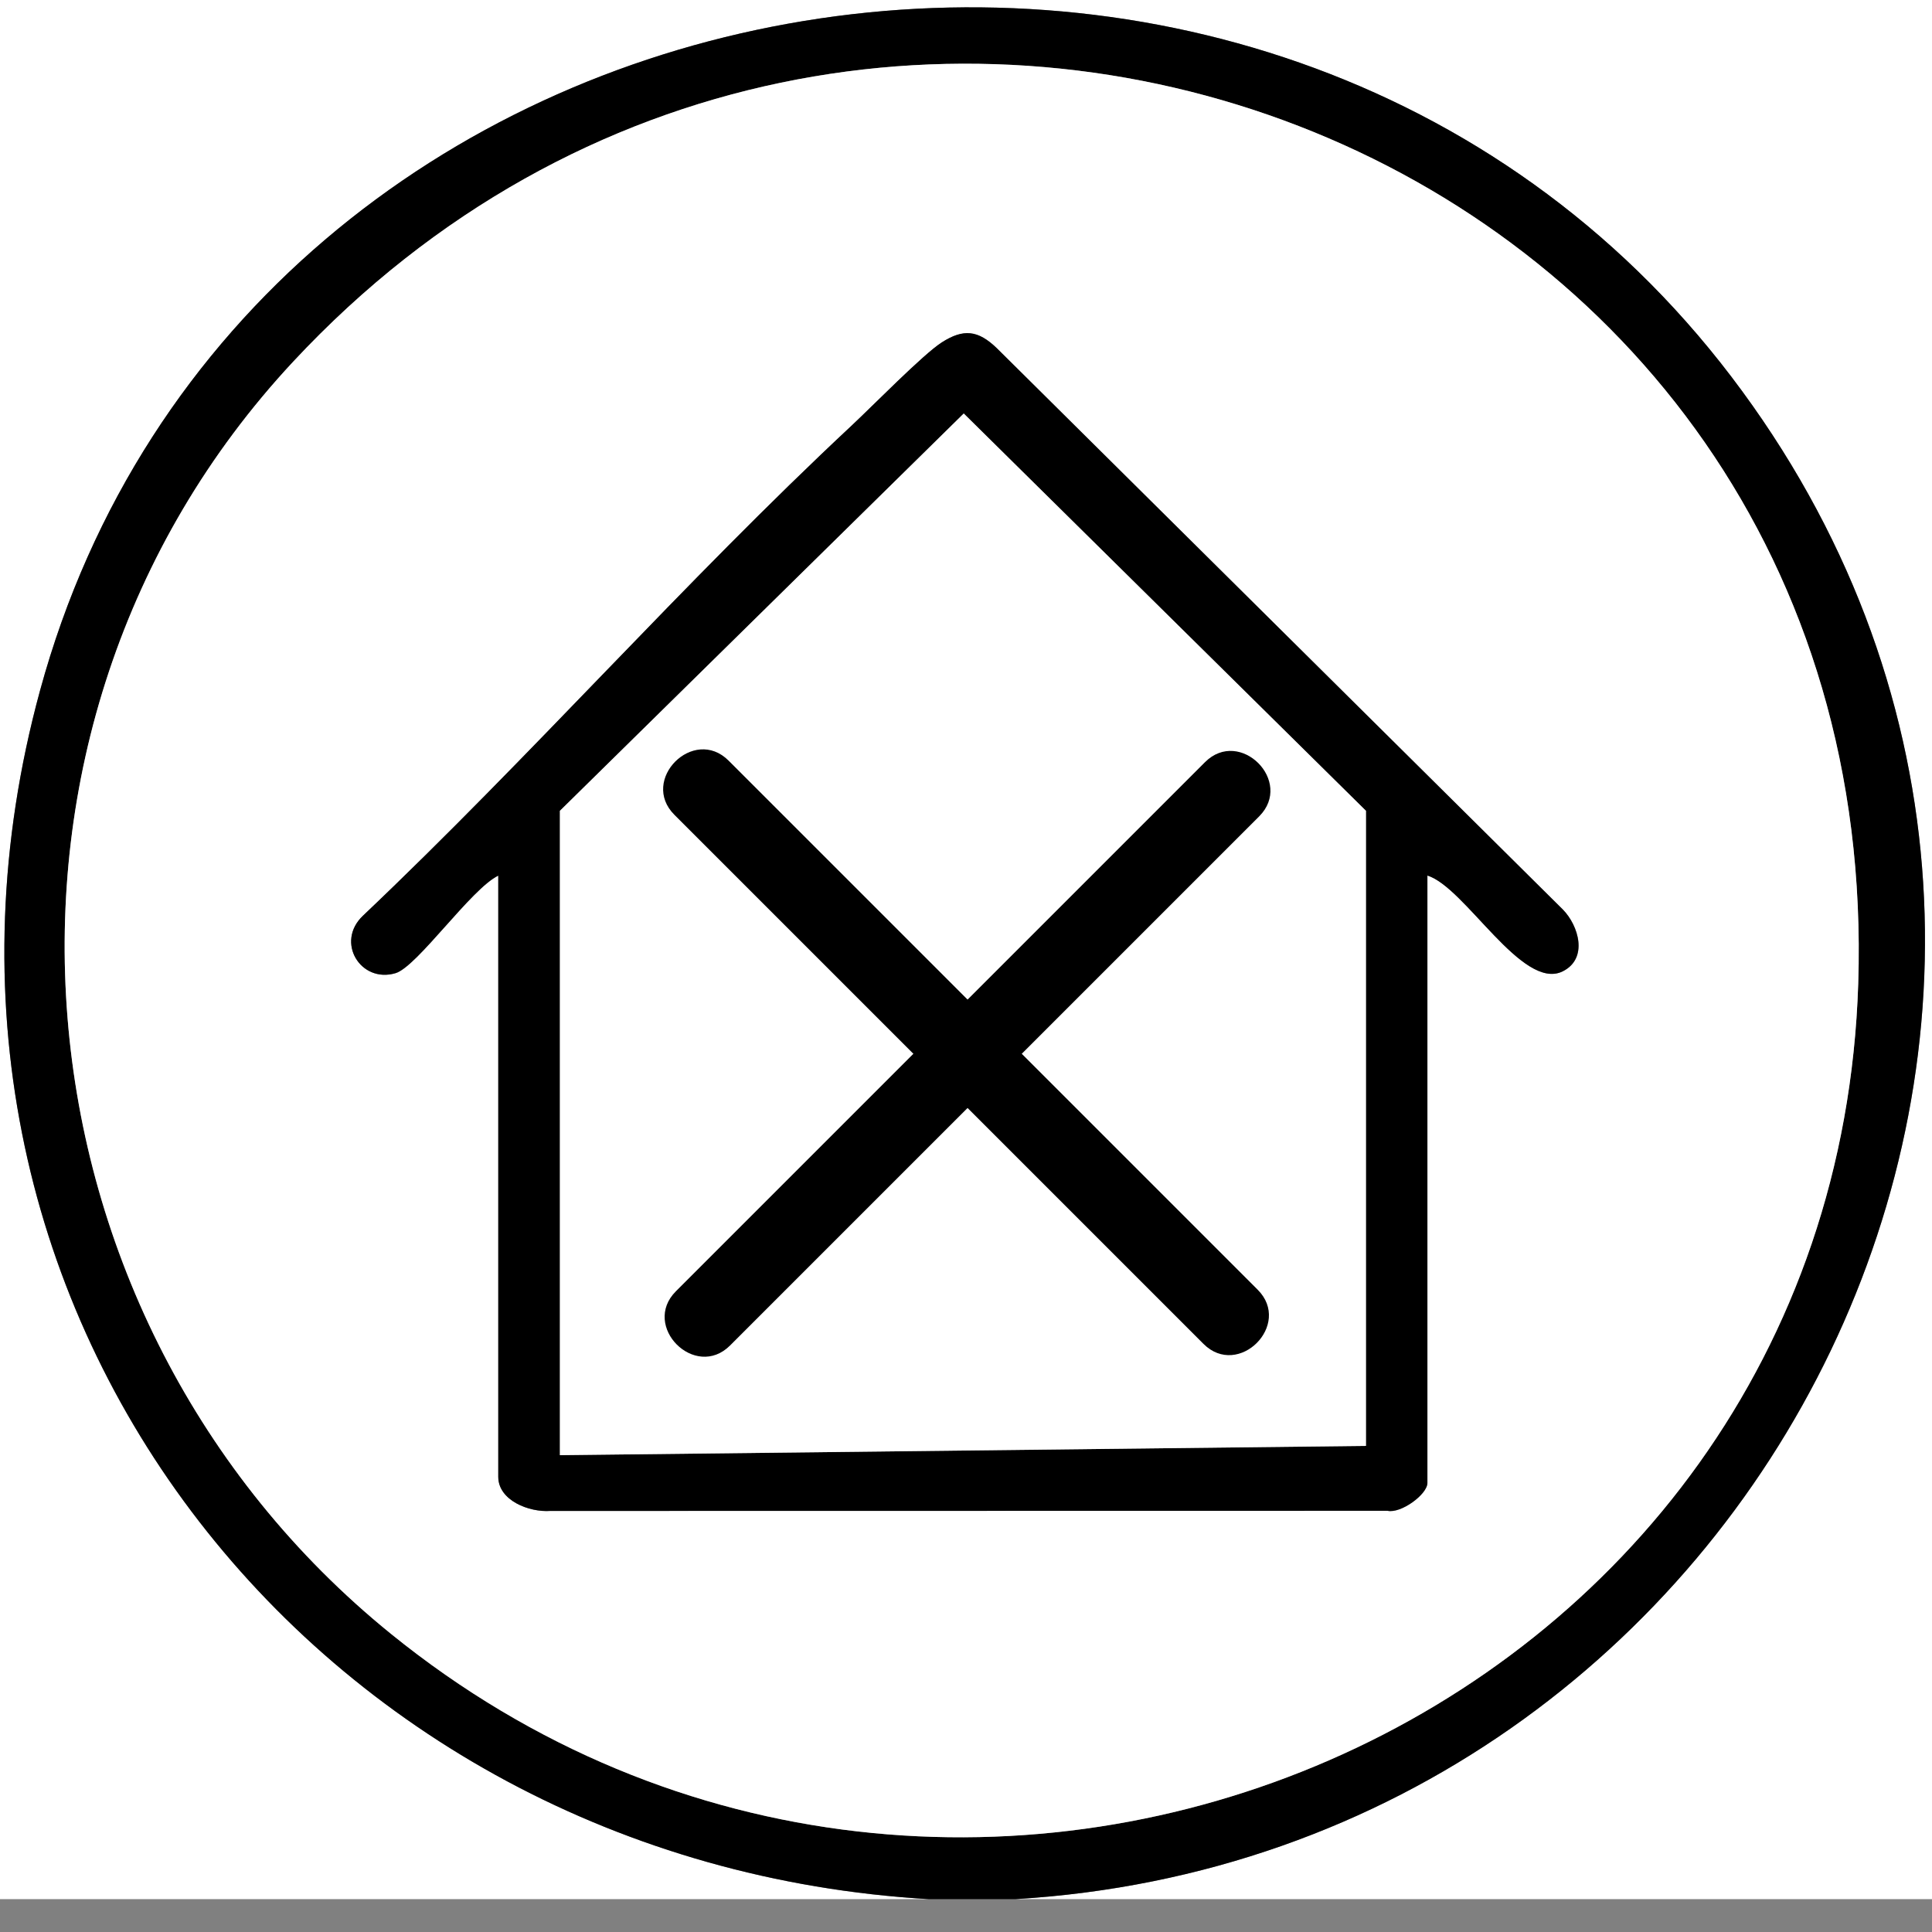
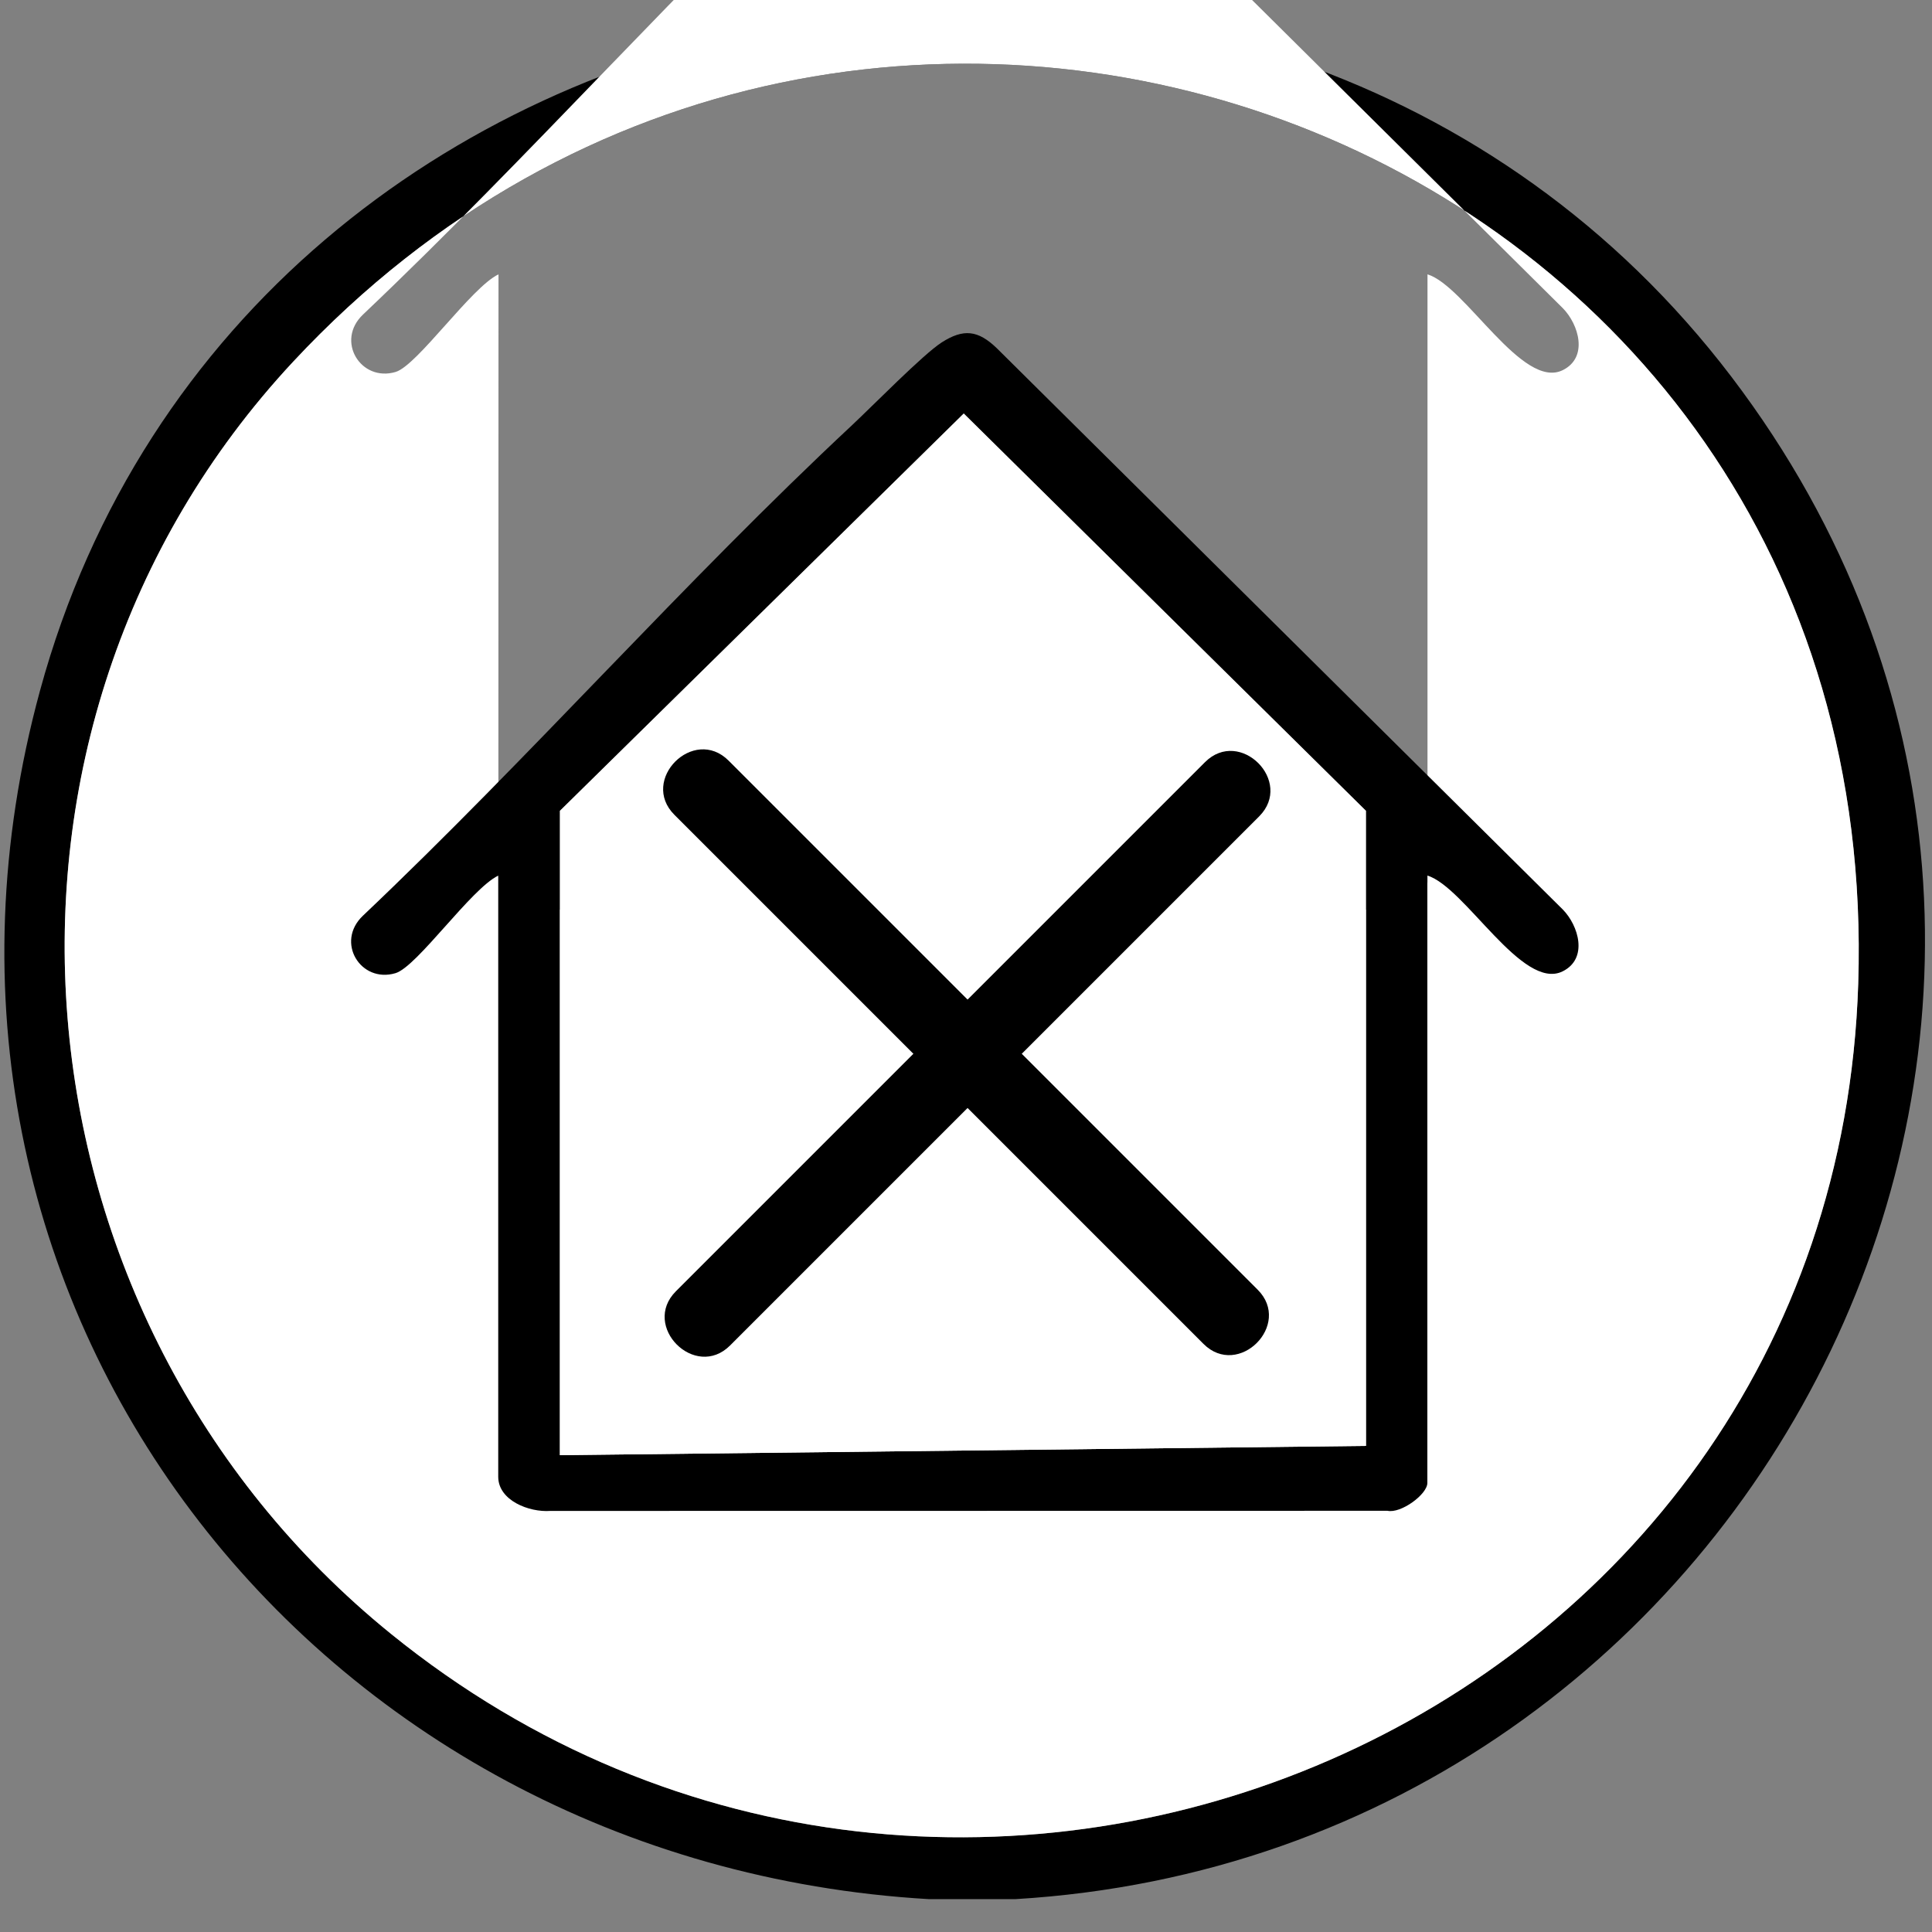
<svg xmlns="http://www.w3.org/2000/svg" id="Ebene_1" version="1.1" viewBox="0 0 283.46 283.46">
  <rect x="0" y="0" width="283.46" height="283.46" fill="#808080" stroke="none" />
  <defs>
    <style>
      .st0 {
        fill: #fff;
      }
    </style>
  </defs>
  <g>
-     <path class="st0" d="M136.32,278.64H0V0h283.46v278.64h-134.51c110.6-6.6,173.42-133.52,105.08-223.36C185.86-34.34,35.85-8.6,5.87,101.33c-24.52,89.9,40.24,172.06,130.45,177.31Z" />
    <path d="M148.95,278.64h-12.64C46.11,273.39-18.65,191.23,5.87,101.33,35.85-8.6,185.86-34.34,254.03,55.28c68.34,89.85,5.52,216.76-105.08,223.36ZM43.02,53.06C-7.35,107.1.31,193.49,57.35,239.71c83.61,67.76,211.8,13.47,215.28-95.4C276.62,19.69,126.2-36.2,43.02,53.06Z" />
-     <path class="st0" d="M43.02,53.06c83.18-89.26,233.6-33.37,229.62,91.25-3.48,108.87-131.67,163.16-215.28,95.4C.31,193.49-7.35,107.1,43.02,53.06ZM73.12,128.46v88.21c0,3.48,4.54,5.24,7.64,5.01l122.83-.02c1.97.43,5.85-2.41,5.85-4.09v-89.11c5.52,1.68,13.92,17.01,19.86,14.05,3.77-1.88,2.33-6.71,0-9.08l-83.03-82.34c-2.76-2.66-4.9-2.9-8.1-.84-2.73,1.76-10.1,9.29-13.15,12.14-24.71,23.06-47.21,48.68-71.74,71.95-4.11,3.87-.35,9.97,4.77,8.44,3.19-.96,11.11-12.43,15.09-14.32Z" />
+     <path class="st0" d="M43.02,53.06c83.18-89.26,233.6-33.37,229.62,91.25-3.48,108.87-131.67,163.16-215.28,95.4C.31,193.49-7.35,107.1,43.02,53.06ZM73.12,128.46c0,3.48,4.54,5.24,7.64,5.01l122.83-.02c1.97.43,5.85-2.41,5.85-4.09v-89.11c5.52,1.68,13.92,17.01,19.86,14.05,3.77-1.88,2.33-6.71,0-9.08l-83.03-82.34c-2.76-2.66-4.9-2.9-8.1-.84-2.73,1.76-10.1,9.29-13.15,12.14-24.71,23.06-47.21,48.68-71.74,71.95-4.11,3.87-.35,9.97,4.77,8.44,3.19-.96,11.11-12.43,15.09-14.32Z" />
    <path d="M73.12,128.46c-3.98,1.89-11.9,13.36-15.09,14.32-5.12,1.53-8.87-4.57-4.77-8.44,24.53-23.27,47.04-48.89,71.74-71.95,3.05-2.85,10.42-10.38,13.15-12.14,3.21-2.06,5.34-1.82,8.1.84l83.03,82.34c2.33,2.36,3.77,7.2,0,9.08-5.93,2.95-14.34-12.38-19.86-14.05v89.11c0,1.68-3.88,4.52-5.85,4.09l-122.83.02c-3.1.23-7.64-1.53-7.64-5.01v-88.21ZM82.15,213.5l118.26-1.36v-93.18l-59.01-58.29-59.25,58.29v94.54Z" />
    <path class="st0" d="M82.15,213.5v-94.54l59.25-58.29,59.01,58.29v93.18l-118.26,1.36ZM110.74,120.46c-2.64,1.63-3.03,4.74-1,7.05l24.71,24.8-24.71,24.14c-1.58,2.45-2.2,3.92-.12,6.36,5.18,6.09,11.65-5.52,14.94-8.69,5.47-5.28,11.72-9.95,16.73-15.79l24.87,24.81c4.1,3.55,10.23-1.35,6.68-5.77l-24.77-25.84,24.4-24.37c2.73-4.16-.83-8.52-5.45-6.37l-25.74,23.99c-1.79,0-6.91-7.17-9.01-9.1s-4.69-3.08-6.8-4.94c-3.84-3.38-9.4-12.15-14.73-10.27Z" />
    <path d="M110.74,120.46c5.33-1.88,10.89,6.89,14.73,10.27,2.11,1.86,4.66,2.98,6.8,4.94s7.22,9.1,9.01,9.1l25.74-23.99c4.61-2.15,8.17,2.21,5.45,6.37l-24.4,24.37,24.77,25.84c3.55,4.42-2.58,9.32-6.68,5.77l-24.87-24.81c-5.01,5.83-11.26,10.51-16.73,15.79-3.29,3.17-9.75,14.78-14.94,8.69-2.08-2.44-1.46-3.91.12-6.36l24.71-24.14-24.71-24.8c-2.02-2.31-1.63-5.42,1-7.05Z" />
  </g>
  <rect class="st0" x="103.15" y="115.81" width="77.62" height="77.62" />
  <path d="M176.79,111.83c-22.63,22.63-45.27,45.27-67.9,67.9-3.24,3.24-6.48,6.48-9.72,9.72-5.13,5.13,2.83,13.08,7.95,7.95,22.63-22.63,45.27-45.27,67.9-67.9,3.24-3.24,6.48-6.48,9.72-9.72,5.13-5.13-2.83-13.08-7.95-7.95h0Z" />
  <path d="M184.52,189.22c-22.63-22.63-45.27-45.27-67.9-67.9-3.24-3.24-6.48-6.48-9.72-9.72-5.13-5.13-13.08,2.83-7.95,7.95,22.63,22.63,45.27,45.27,67.9,67.9,3.24,3.24,6.48,6.48,9.72,9.72,5.13,5.13,13.08-2.83,7.95-7.95h0Z" />
</svg>